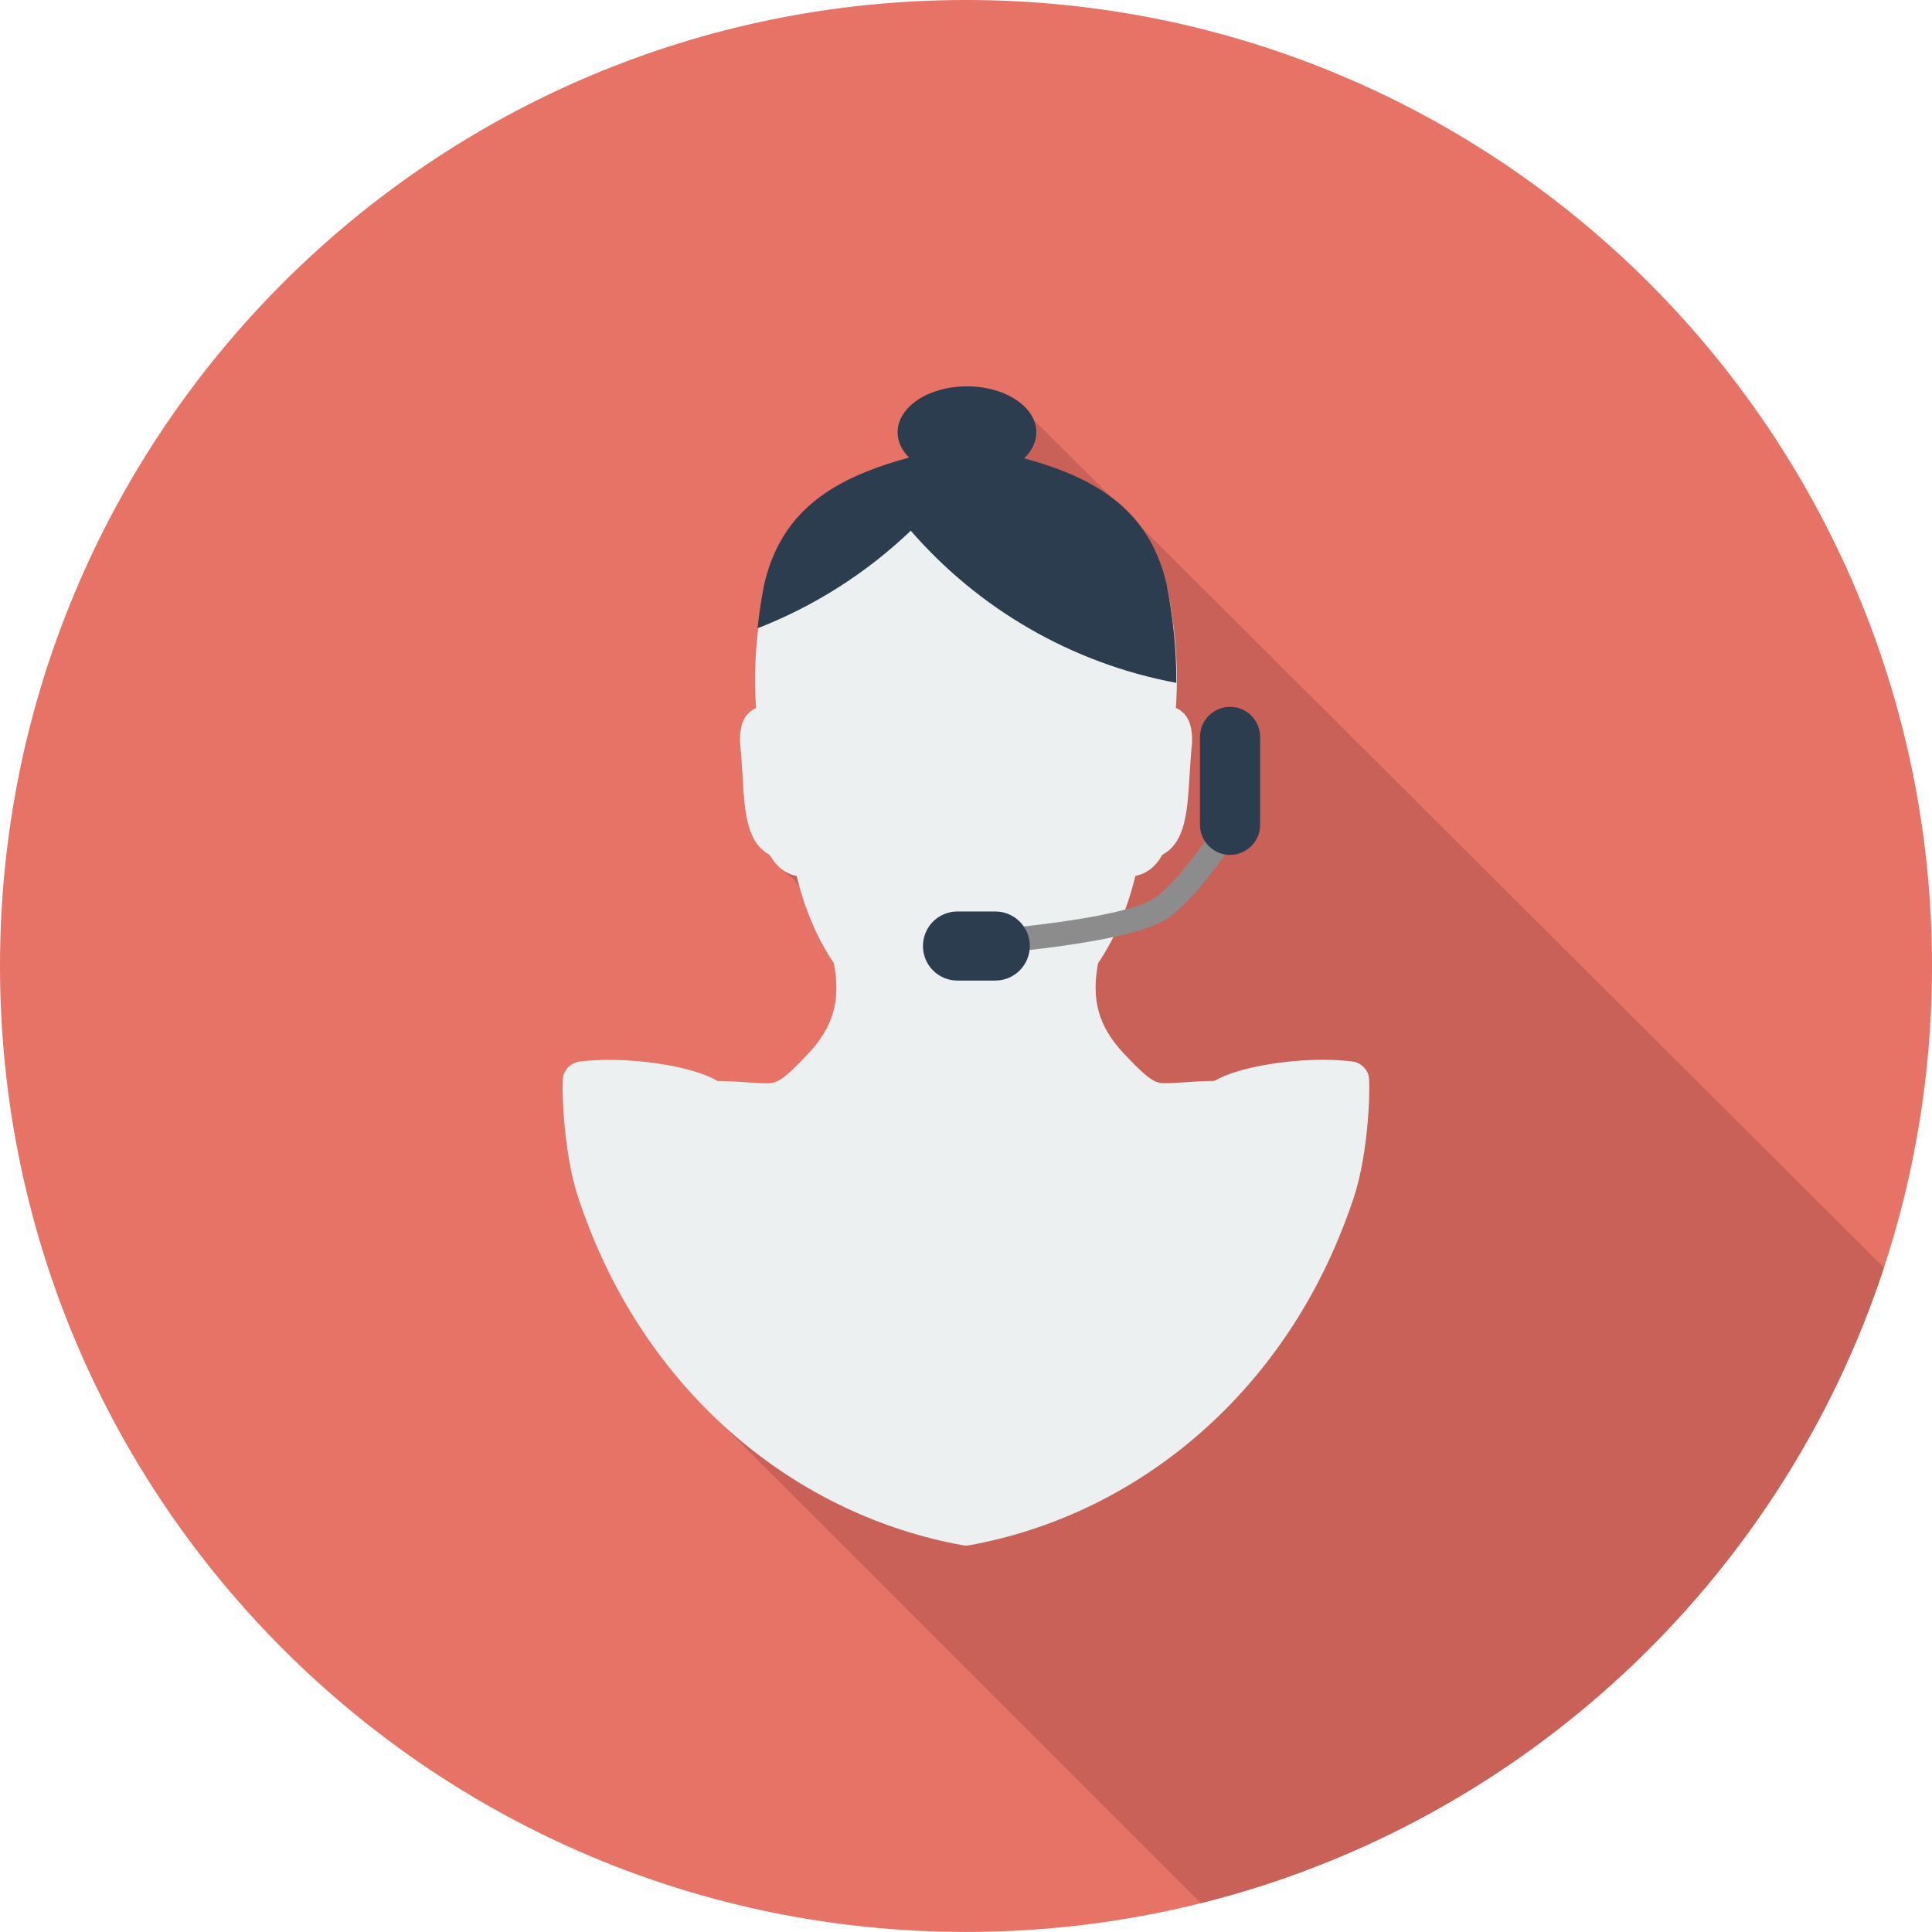
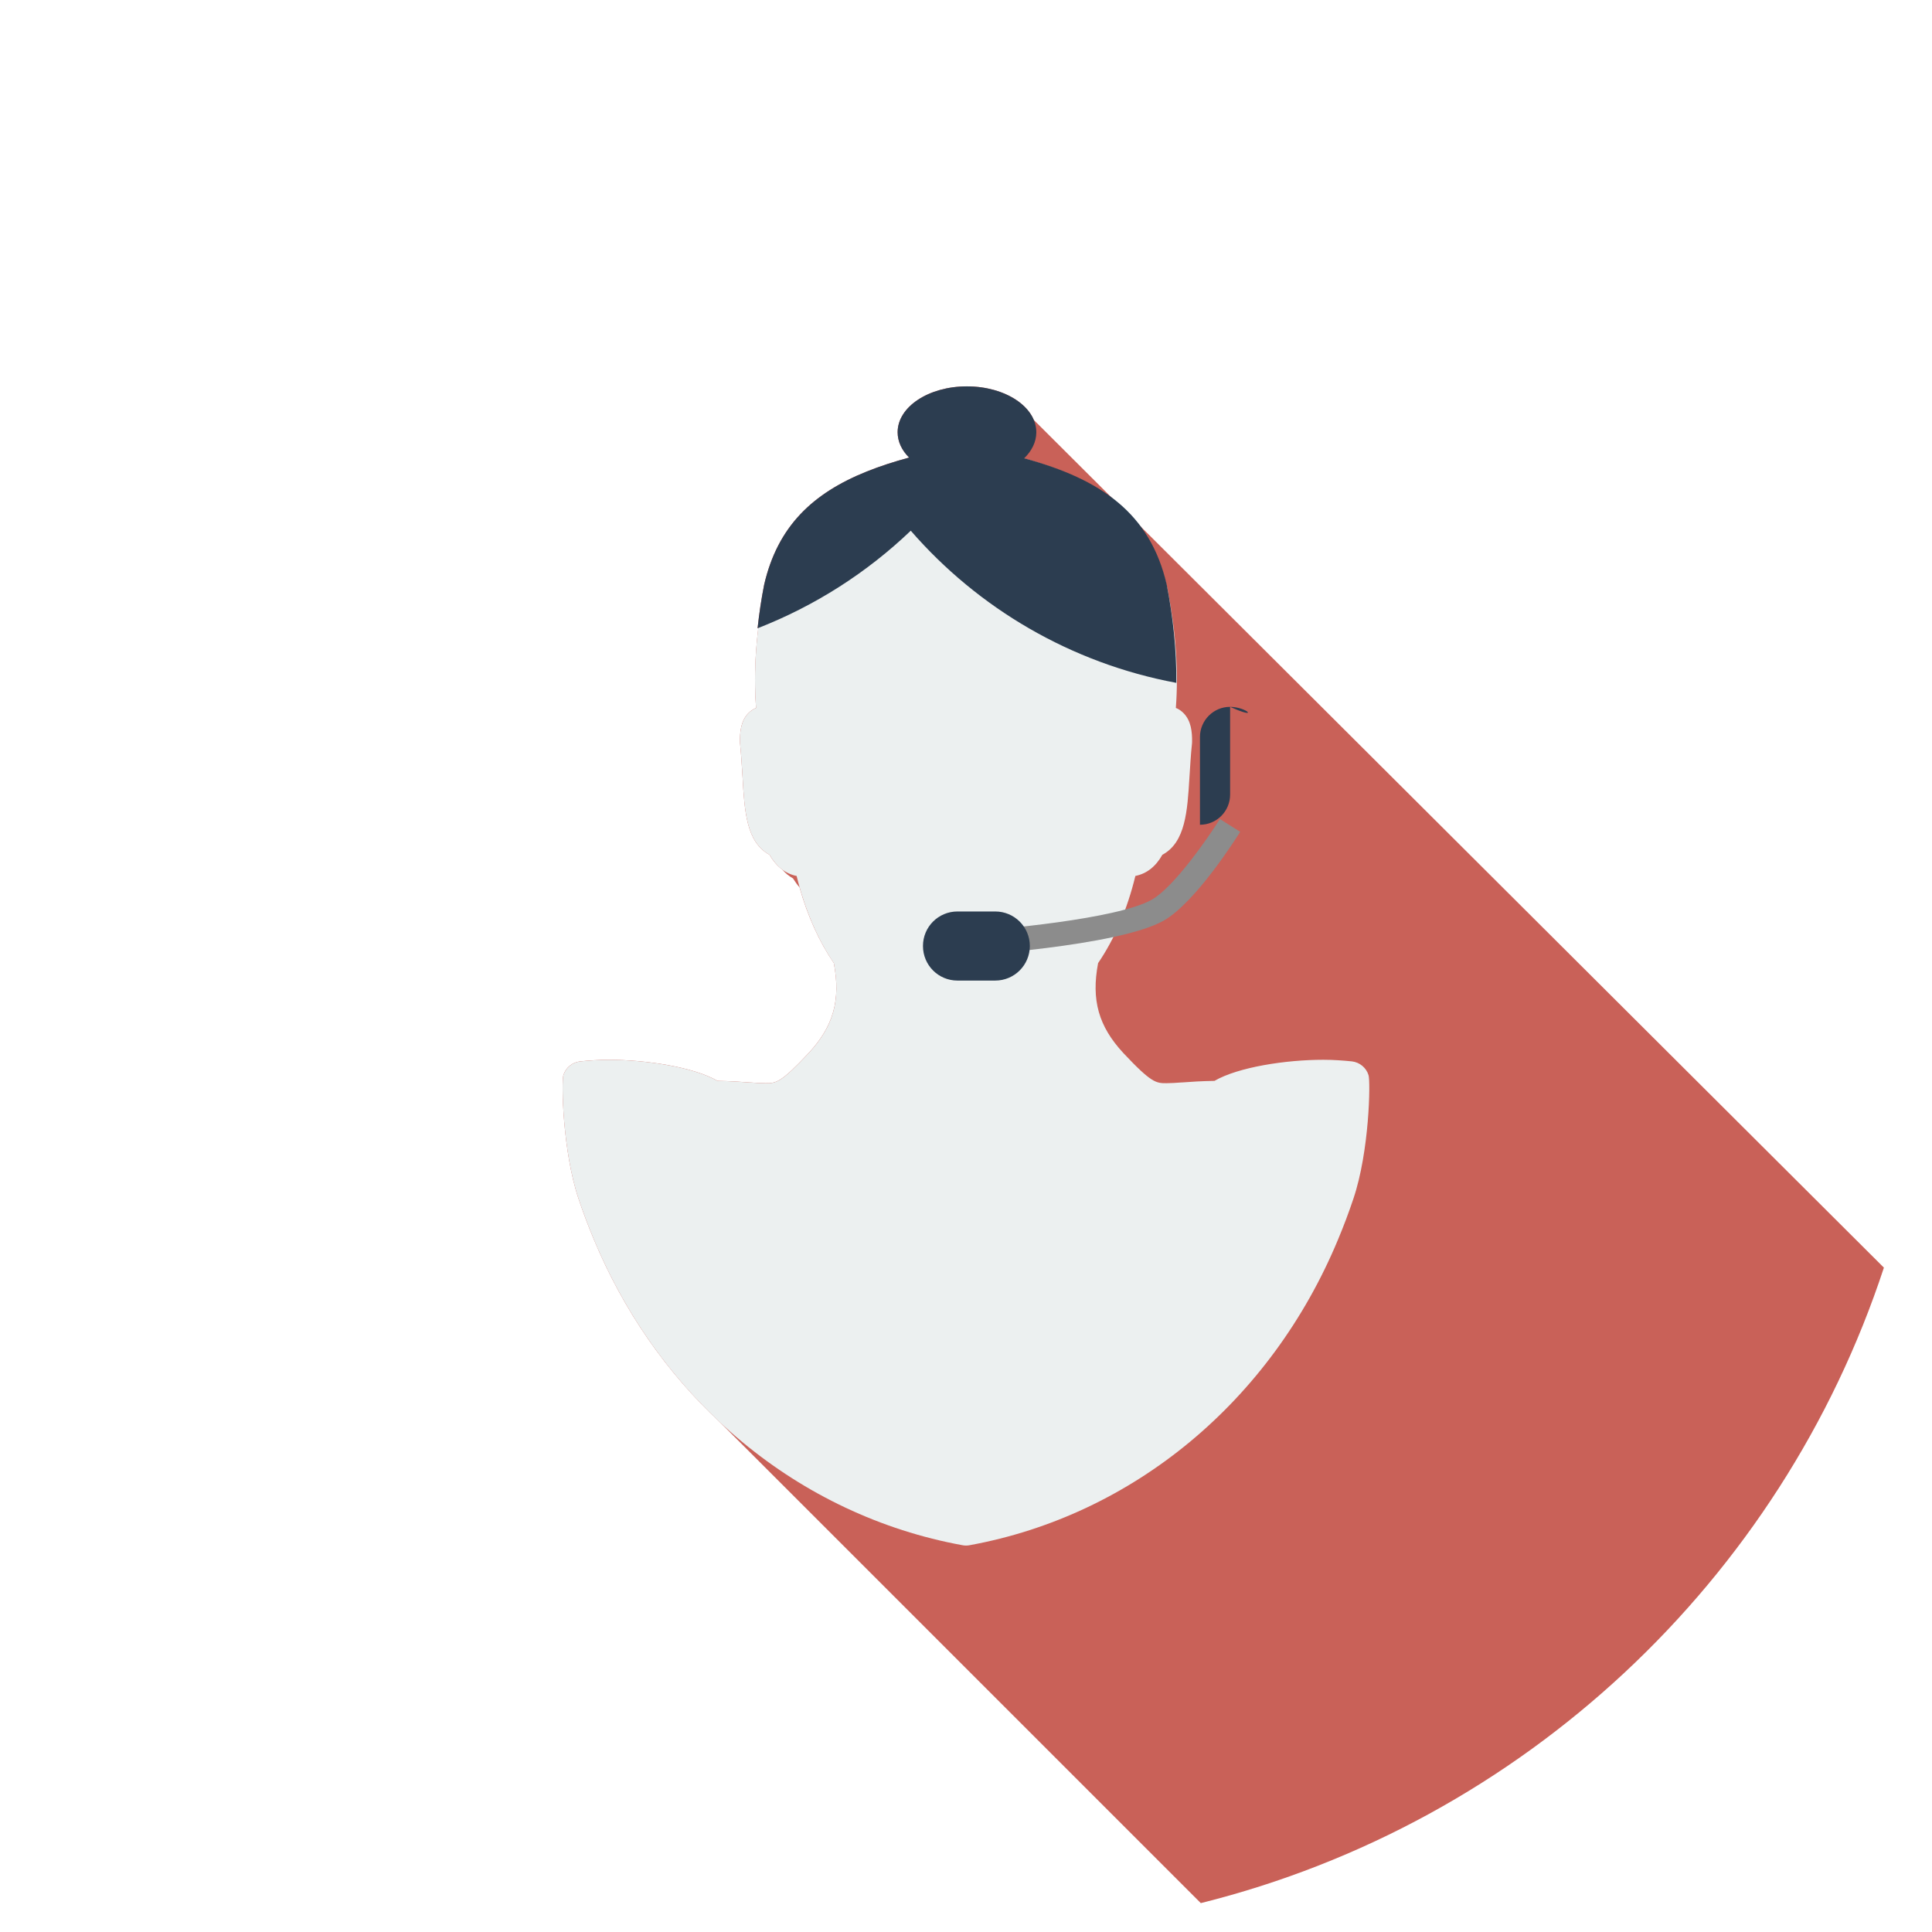
<svg xmlns="http://www.w3.org/2000/svg" version="1.1" id="Capa_1" x="0px" y="0px" width="111.788px" height="111.785px" viewBox="0 0 111.788 111.785" enable-background="new 0 0 111.788 111.785" xml:space="preserve">
  <g>
    <g>
      <g>
        <g>
-           <path fill="#E67365" d="M111.788,55.89c0,30.87-25.031,55.894-55.894,55.894C25.024,111.785,0,86.761,0,55.89S25.024,0,55.894,0      C86.757,0,111.788,25.02,111.788,55.89z" />
          <g>
            <path fill="#C96158" d="M109.005,73.347L59.818,24.3c-0.471-1.125-2.023-1.945-3.871-1.945c-2.22,0-4.009,1.188-4.009,2.654       c0,0.542,0.241,1.047,0.664,1.466c-0.88,0.238-1.7,0.505-2.446,0.805c-3.136,1.258-5.159,3.177-5.939,6.544       c-0.167,0.839-0.29,1.678-0.382,2.528c0.008,0,0.03-0.011,0.041-0.011c-0.197,1.626-0.241,3.144-0.13,4.621       c-0.163,0.067-0.319,0.174-0.445,0.304c-0.442,0.445-0.494,1.106-0.486,1.689l0.007,0.078c0.071,0.687,0.104,1.362,0.145,1.96       c0.111,1.919,0.215,3.745,1.559,4.465c0.208,0.364,0.457,0.65,0.739,0.857c0.174,0.204,0.382,0.375,0.62,0.512       c0.119,0.189,0.245,0.367,0.375,0.512c0.471,1.67,1.139,3.144,1.986,4.387c0.408,2.138-0.022,3.656-1.455,5.204       c-1.63,1.745-1.9,1.745-2.502,1.745c-0.245,0-0.549-0.019-0.898-0.045h-0.037c-0.486-0.037-1.084-0.078-1.834-0.089       c-1.384-0.802-4.15-1.221-6.295-1.221c-0.59,0-1.151,0.041-1.659,0.093c-0.457,0.052-0.832,0.367-0.969,0.798       c-0.119,0.382-0.044,4.413,0.876,7.141c0.264,0.791,0.557,1.57,0.891,2.368c1.711,4.116,4.209,7.694,7.275,10.556       l27.841,27.841C88.123,105.468,103.051,91.452,109.005,73.347z" />
          </g>
        </g>
        <path fill="#ECF0F0" d="M79.185,62.211c-0.13-0.431-0.512-0.746-0.961-0.798c-0.516-0.052-1.073-0.093-1.659-0.093     c-2.145,0-4.914,0.419-6.295,1.221c-0.75,0.011-1.355,0.052-1.848,0.089h-0.03c-0.364,0.026-0.653,0.045-0.898,0.045     c-0.594,0-0.861,0-2.502-1.752c-1.425-1.54-1.859-3.058-1.455-5.196c0.958-1.407,1.685-3.103,2.157-5.044     c0.65-0.13,1.173-0.534,1.562-1.225c1.344-0.72,1.448-2.546,1.566-4.473c0.041-0.598,0.074-1.269,0.149-1.978l0.004-0.078     c0.007-0.575-0.052-1.217-0.49-1.663c-0.13-0.13-0.275-0.238-0.449-0.304c0.16-2.134,0.007-4.346-0.475-6.855l-0.008-0.033     c-1.232-5.33-5.467-7.152-11.454-8.258c-0.138-0.022-0.264-0.022-0.416,0c-5.983,1.106-10.222,2.932-11.454,8.273l-0.007,0.022     c-0.475,2.505-0.635,4.718-0.475,6.852c-0.163,0.067-0.319,0.174-0.445,0.304c-0.442,0.445-0.494,1.106-0.486,1.689l0.007,0.078     c0.071,0.687,0.104,1.362,0.145,1.96c0.111,1.919,0.215,3.745,1.559,4.465c0.397,0.69,0.92,1.095,1.567,1.225     c0.475,1.941,1.195,3.637,2.153,5.044c0.408,2.138-0.022,3.656-1.455,5.204c-1.63,1.745-1.9,1.745-2.502,1.745     c-0.245,0-0.549-0.019-0.898-0.045h-0.037c-0.486-0.037-1.084-0.078-1.834-0.089c-1.384-0.802-4.15-1.221-6.295-1.221     c-0.59,0-1.151,0.041-1.659,0.093c-0.457,0.052-0.832,0.367-0.969,0.798c-0.119,0.382-0.044,4.413,0.876,7.141     c0.264,0.791,0.557,1.57,0.891,2.368c3.894,9.357,11.863,15.96,21.327,17.686c0.074,0.015,0.134,0.019,0.204,0.019     c0.07,0,0.137-0.004,0.204-0.019c9.465-1.726,17.43-8.329,21.32-17.686c0.334-0.798,0.624-1.57,0.891-2.368     C79.233,66.625,79.304,62.594,79.185,62.211z" />
        <g>
          <path fill="#8C8C8C" d="M55.43,55.334l-0.086-1.388c2.476-0.145,9.335-0.772,11.306-1.893c1.296-0.739,3.281-3.623,3.935-4.662      l1.173,0.739c-0.256,0.412-2.587,4.087-4.421,5.137C64.68,54.77,55.801,55.308,55.43,55.334z" />
        </g>
        <g>
-           <path fill="#2C3D50" d="M71.168,40.899c-0.957,0-1.737,0.787-1.737,1.744v5.078c0,0.958,0.78,1.744,1.737,1.744      c0.973,0,1.745-0.787,1.745-1.744v-5.078C72.912,41.686,72.14,40.899,71.168,40.899z" />
+           <path fill="#2C3D50" d="M71.168,40.899c-0.957,0-1.737,0.787-1.737,1.744v5.078c0.973,0,1.745-0.787,1.745-1.744v-5.078C72.912,41.686,72.14,40.899,71.168,40.899z" />
          <path fill="#2C3D50" d="M57.583,52.739h-2.182c-1.106,0-1.997,0.891-1.997,1.997c0,1.11,0.891,2.001,1.997,2.001h2.182      c1.106,0,2.004-0.891,2.004-2.001C59.587,53.63,58.689,52.739,57.583,52.739z" />
        </g>
        <path fill="#2C3D50" d="M67.508,33.825c-0.965-4.127-3.778-6.091-8.247-7.308c0.438-0.427,0.702-0.943,0.702-1.507     c0-1.466-1.793-2.654-4.016-2.654c-2.22,0-4.009,1.188-4.009,2.654c0,0.542,0.241,1.047,0.664,1.466     c-0.88,0.238-1.7,0.505-2.446,0.805c-3.136,1.258-5.159,3.177-5.939,6.544c-0.167,0.839-0.29,1.678-0.382,2.528     c3.322-1.295,6.328-3.222,8.863-5.646c3.897,4.487,9.264,7.665,15.366,8.804C68.08,37.584,67.868,35.691,67.508,33.825z" />
      </g>
    </g>
  </g>
</svg>